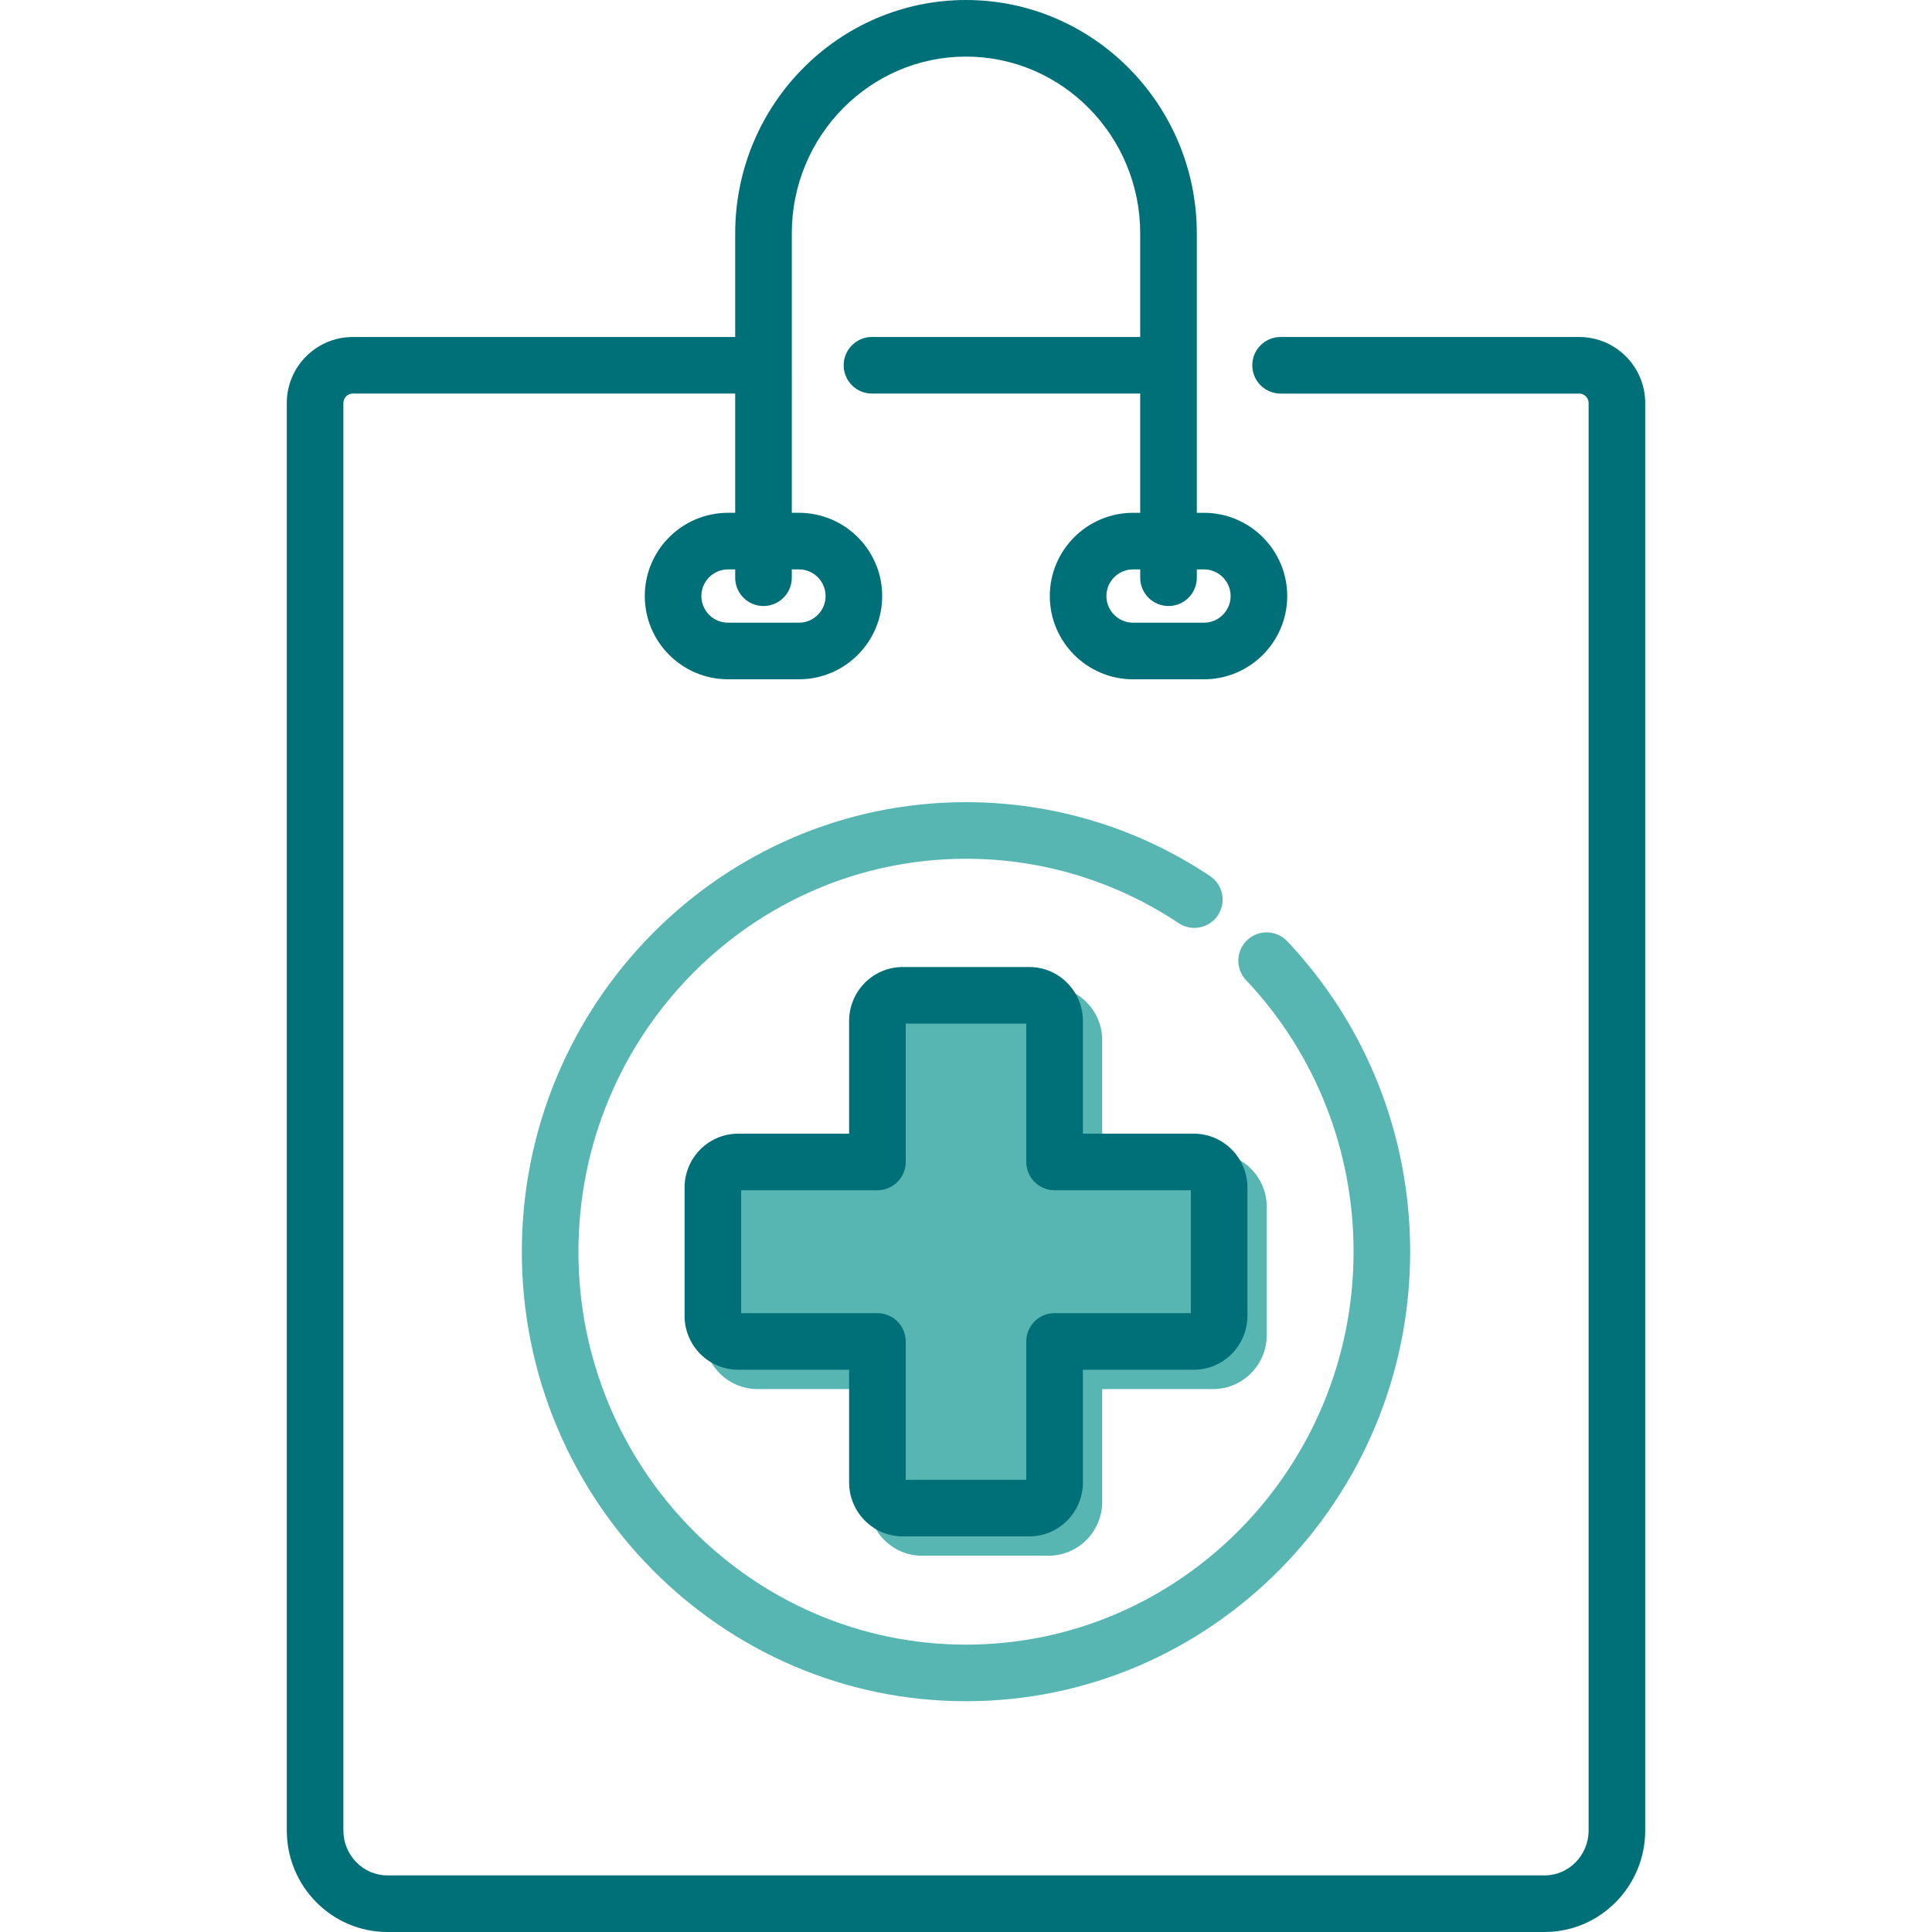
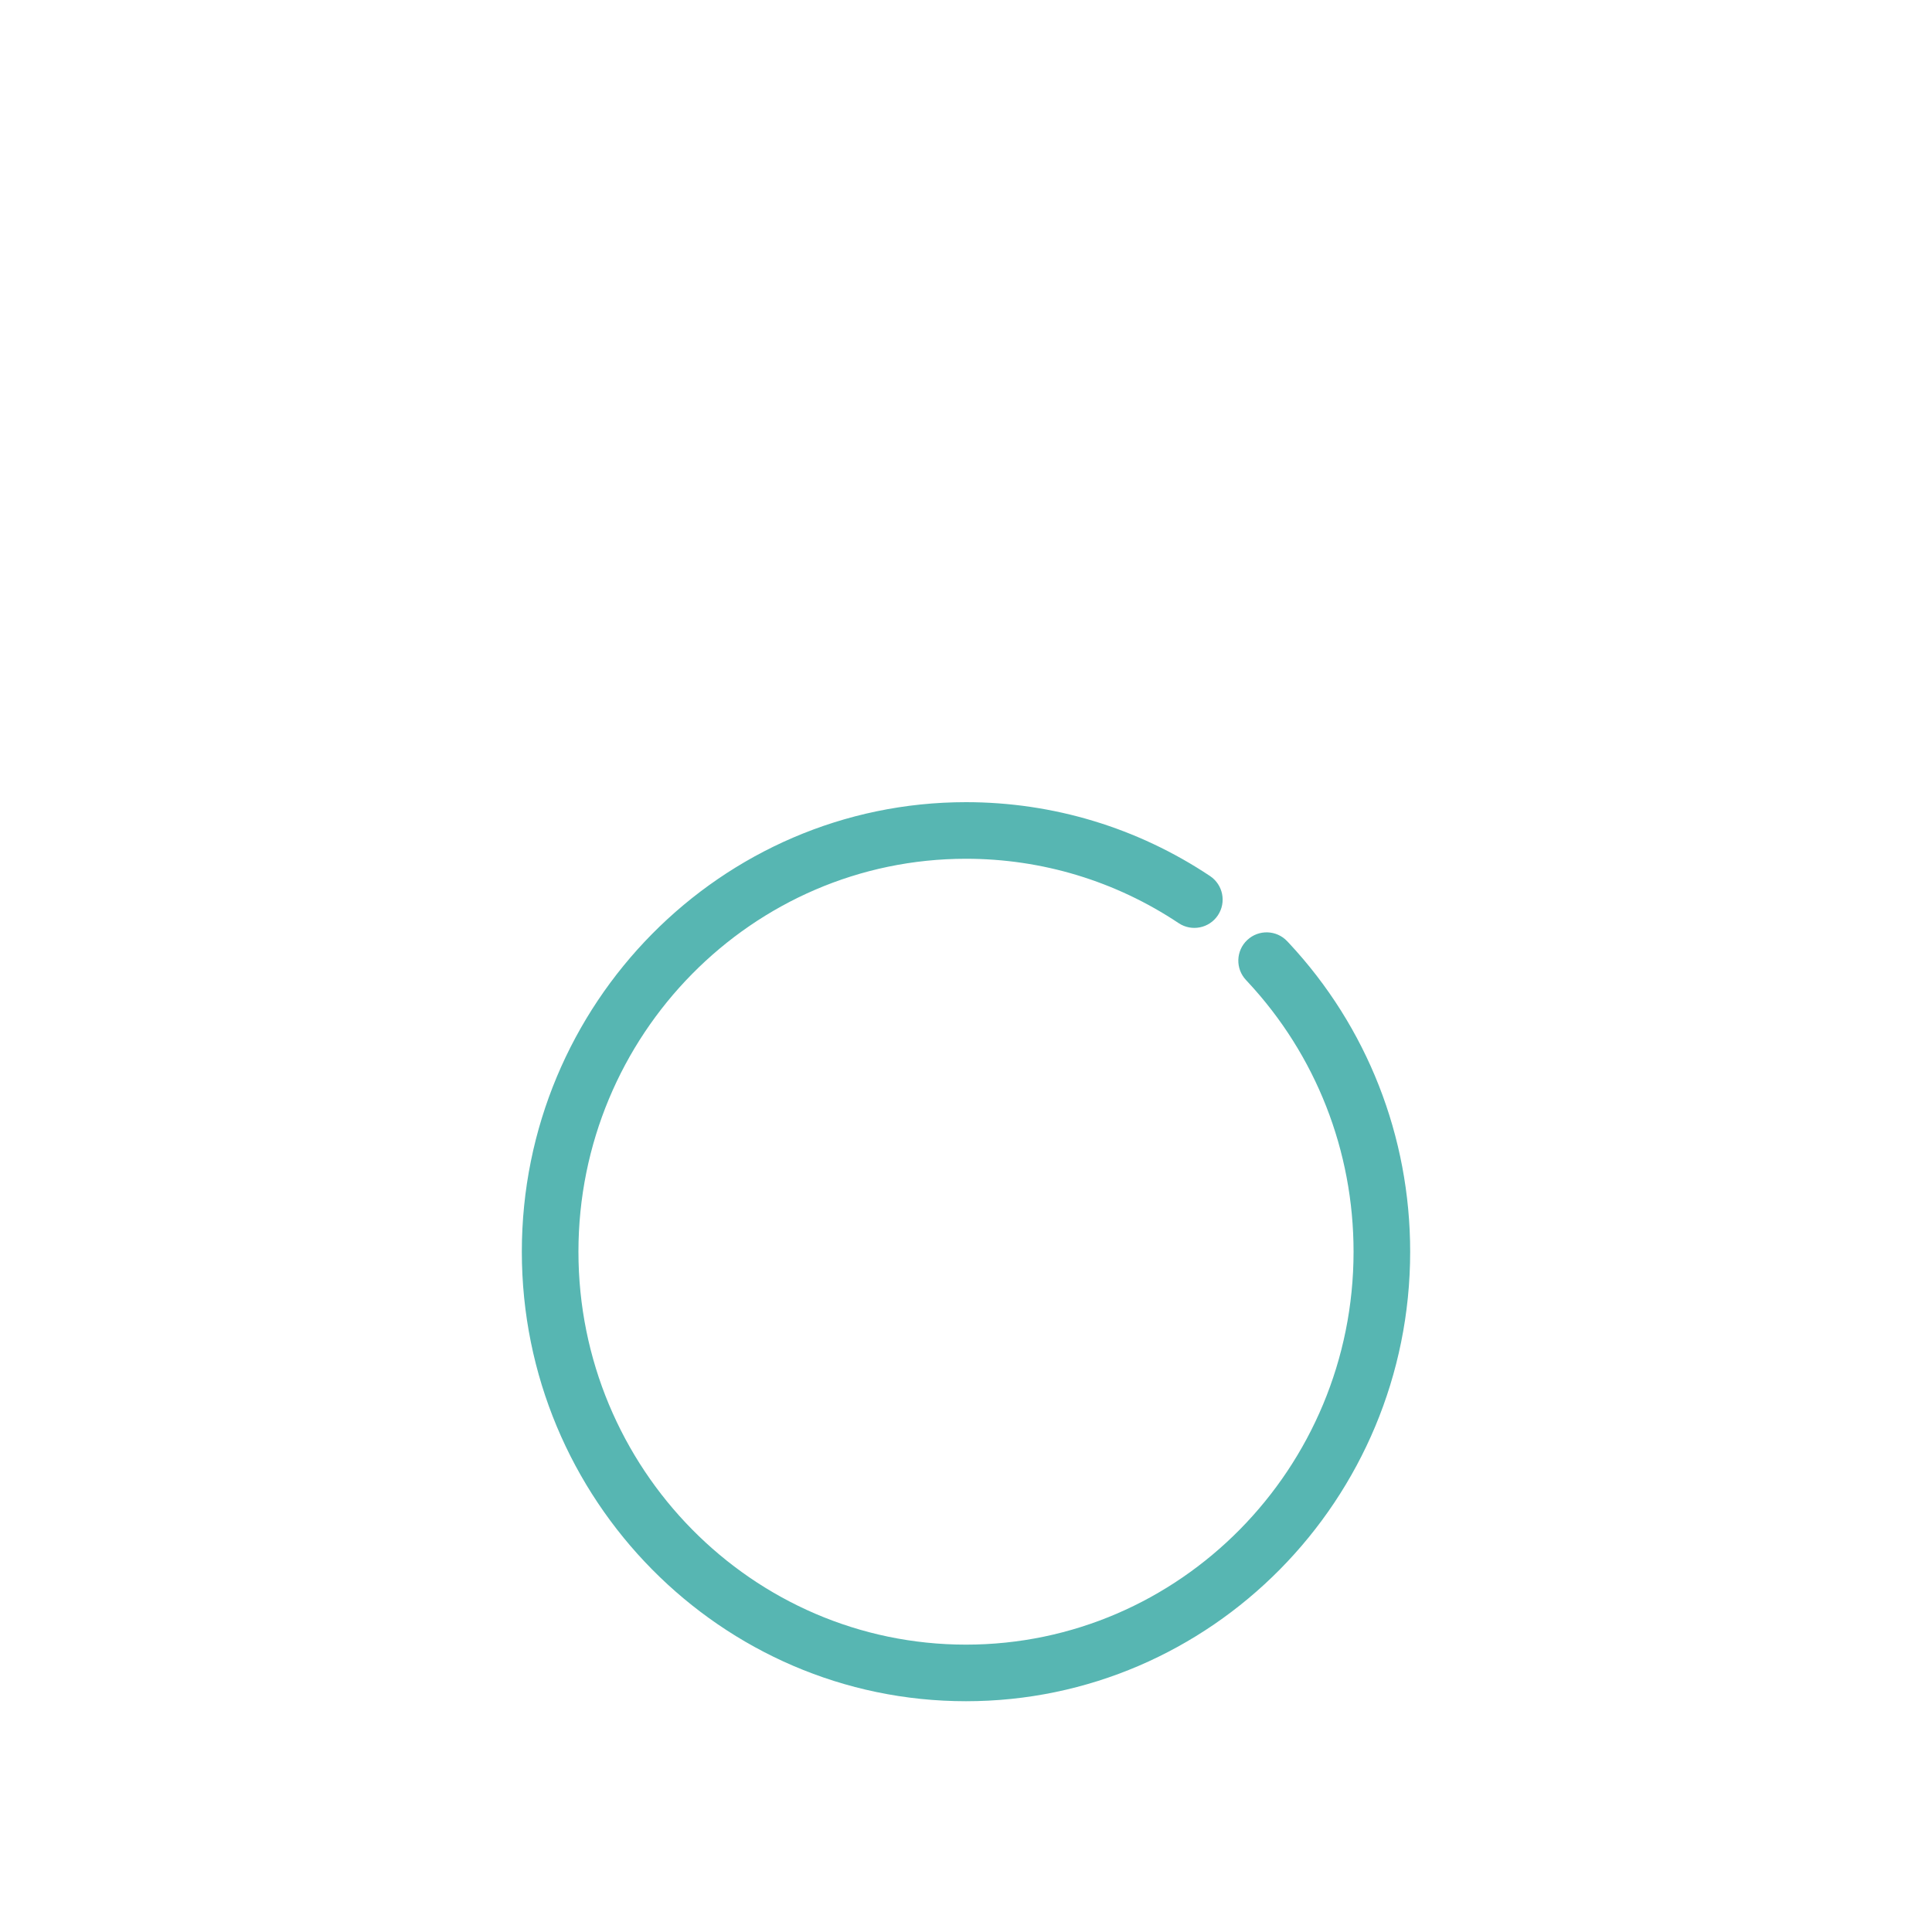
<svg xmlns="http://www.w3.org/2000/svg" version="1.1" id="Layer_1" x="0px" y="0px" viewBox="0 0 200 200" style="enable-background:new 0 0 200 200;" xml:space="preserve">
  <g>
-     <path style="fill:#57B6B2;" d="M95.448,161.047h13.103c3.06,0,5.55-2.504,5.55-5.582v-11.669h11.482c3.059,0,5.55-2.506,5.55-5.584   v-13.271c0-3.078-2.491-5.584-5.55-5.584h-11.482v-11.667c0-3.08-2.491-5.584-5.55-5.584H95.448c-3.06,0-5.548,2.504-5.548,5.584   v11.667H78.416c-3.059,0-5.55,2.506-5.55,5.584v13.271c0,3.079,2.491,5.584,5.55,5.584H89.9v11.669   C89.9,158.543,92.389,161.047,95.448,161.047L95.448,161.047z M78.725,137.936" />
    <path style="fill:#57B6B2;" d="M125.263,90.688c-7.503-5.003-16.239-7.648-25.263-7.648c-25.354,0-45.98,20.876-45.98,46.535   S74.646,176.11,100,176.11c25.352,0,45.98-20.876,45.98-46.535c0-11.925-4.452-23.266-12.537-31.936l-0.189-0.2   c-1.108-1.179-2.962-1.236-4.141-0.126c-1.179,1.108-1.236,2.962-0.126,4.141l0.172,0.185c7.068,7.58,10.961,17.502,10.961,27.937   c0,22.429-17.997,40.676-40.121,40.676s-40.119-18.247-40.119-40.676S77.879,88.899,100,88.899c7.862,0,15.474,2.304,22.015,6.665   c1.345,0.896,3.164,0.534,4.061-0.812C126.973,93.404,126.609,91.586,125.263,90.688L125.263,90.688z M125.263,90.688" />
-     <path style="fill:#007078;" d="M93.448,159.047h13.103c3.06,0,5.55-2.504,5.55-5.582v-11.669h11.482c3.059,0,5.55-2.506,5.55-5.584   v-13.271c0-3.078-2.491-5.584-5.55-5.584h-11.482v-11.667c0-3.08-2.491-5.584-5.55-5.584H93.448c-3.06,0-5.548,2.504-5.548,5.584   v11.667H76.416c-3.059,0-5.55,2.506-5.55,5.584v13.271c0,3.079,2.491,5.584,5.55,5.584H87.9v11.669   C87.9,156.543,90.389,159.047,93.448,159.047L93.448,159.047z M76.725,135.936v-12.72H90.83c1.617,0,2.93-1.312,2.93-2.93v-14.324   h12.481v14.324c0,1.617,1.312,2.93,2.93,2.93h14.105v12.72H109.17c-1.617,0-2.93,1.311-2.93,2.93v14.322H93.759v-14.322   c0-1.619-1.312-2.93-2.93-2.93H76.725z M76.725,135.936" />
-     <path style="fill:#007078;" d="M163.476,34.885h-30.909c-1.617,0-2.93,1.311-2.93,2.93c0,1.618,1.312,2.93,2.93,2.93h30.909   c0.54,0,0.977,0.437,0.977,0.977v147.765c0,2.565-2.045,4.654-4.557,4.654H40.104c-2.512,0-4.557-2.089-4.557-4.656V41.719   c0-0.538,0.438-0.977,0.977-0.977h39.583v12.343h-0.742c-4.751,0-8.618,3.866-8.618,8.617c0,4.751,3.866,8.618,8.618,8.618h7.343   c4.751,0,8.617-3.866,8.617-8.618c0-4.751-3.866-8.617-8.617-8.617h-0.742V24.164c0-10.094,8.089-18.305,18.034-18.305   s18.034,8.211,18.034,18.305v10.719H90.267c-1.617,0-2.93,1.312-2.93,2.93c0,1.62,1.312,2.93,2.93,2.93h27.767v12.343h-0.742   c-4.751,0-8.617,3.866-8.617,8.617c0,4.751,3.866,8.618,8.617,8.618h7.343c4.751,0,8.618-3.866,8.618-8.618   c0-4.751-3.866-8.617-8.618-8.617h-0.742V24.164C123.893,10.839,113.174,0,100,0C86.826,0,76.107,10.839,76.107,24.164v10.721   H36.524c-3.769,0-6.836,3.067-6.836,6.836v147.765c0,5.796,4.673,10.514,10.416,10.514h119.792c5.743,0,10.416-4.717,10.416-10.514   V41.721C170.312,37.951,167.245,34.885,163.476,34.885L163.476,34.885z M120.964,62.736c1.619,0,2.93-1.312,2.93-2.93v-0.862h0.742   c1.52,0,2.758,1.238,2.758,2.758c0,1.52-1.238,2.758-2.758,2.758h-7.343c-1.52,0-2.758-1.238-2.758-2.758   c0-1.52,1.238-2.758,2.758-2.758h0.742v0.862C118.034,61.424,119.346,62.736,120.964,62.736L120.964,62.736z M79.036,62.736   c1.618,0,2.93-1.312,2.93-2.93v-0.862h0.742c1.52,0,2.758,1.238,2.758,2.758c0,1.52-1.238,2.758-2.758,2.758h-7.343   c-1.52,0-2.758-1.238-2.758-2.758c0-1.52,1.238-2.758,2.758-2.758h0.742v0.862C76.107,61.424,77.419,62.736,79.036,62.736   L79.036,62.736z M79.036,62.736" />
  </g>
</svg>